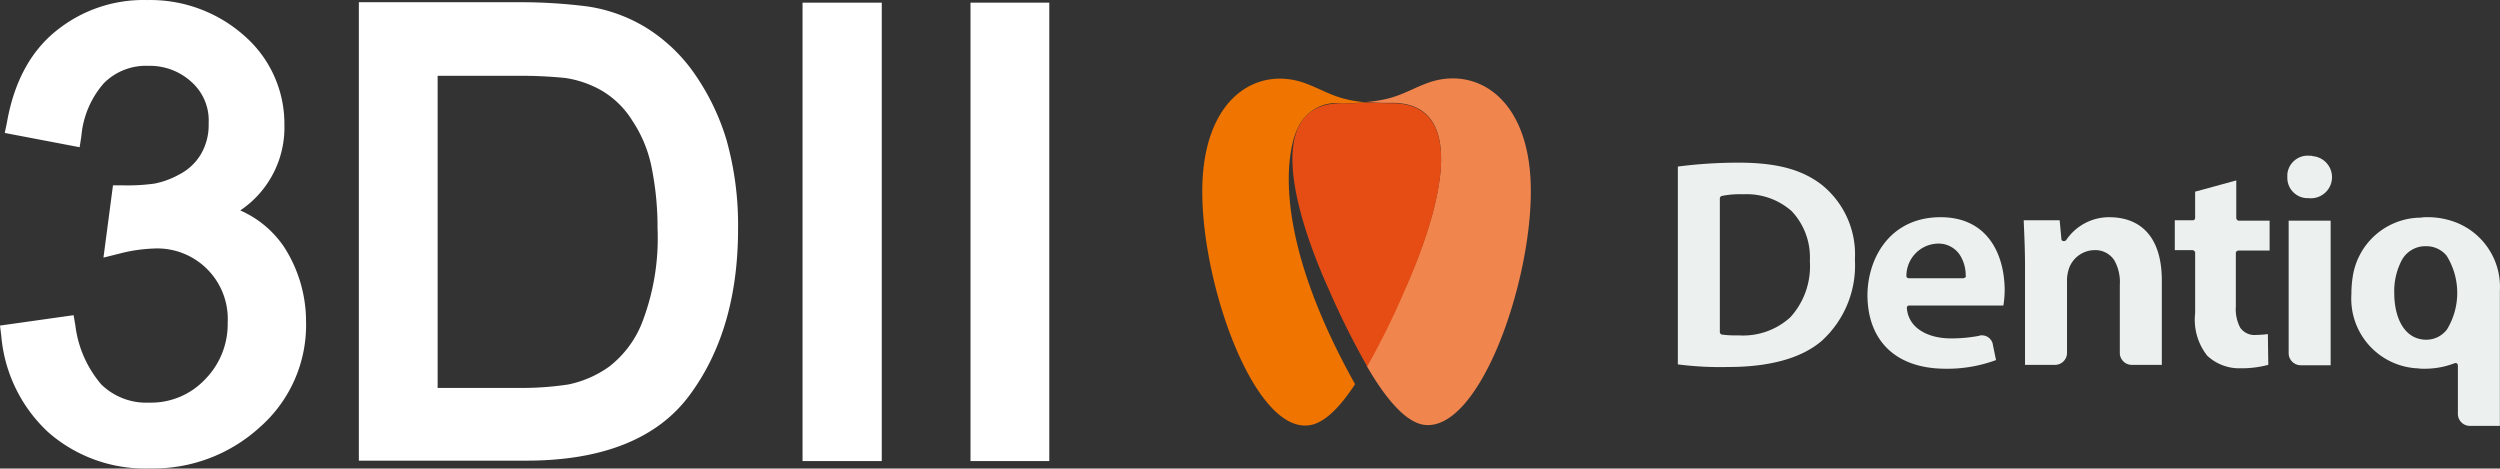
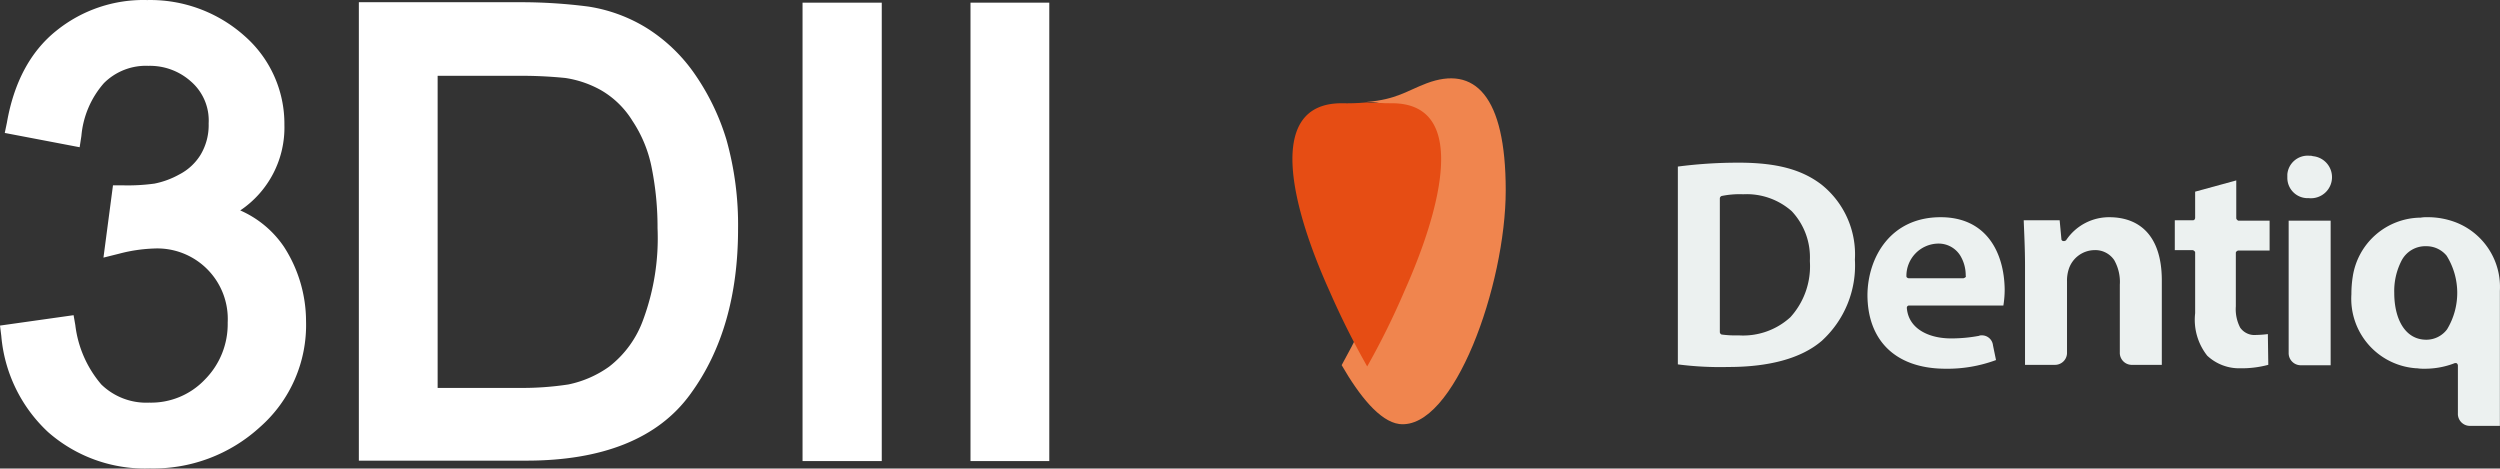
<svg xmlns="http://www.w3.org/2000/svg" width="288.765" height="54.115" viewBox="0 0 288.765 54.115">
  <rect x="0" y="0" width="288.765" height="54.115" fill="#333333" stroke="none" />
  <g id="Dentiq_all" transform="translate(-29.657 -5.248)">
    <g id="그룹_427" data-name="그룹 427" transform="translate(168.527 14.304)">
      <g id="그룹_1">
-         <path id="패스_1" d="M352.3,23.93c-2.35.9-3.45,1.85-6.9,2.15a24.879,24.879,0,0,0,2.9.1c8.8,0,5.85,11.85,1.4,21.7-1.3,2.95-2.75,5.9-4.3,8.7,2.05,3.55,4.4,6.5,6.65,6.8,6.3.75,12.3-16.05,12.3-27S357.85,21.83,352.3,23.93Z" transform="translate(-326.4 -23.359)" fill="#f0854e" />
+         <path id="패스_1" d="M352.3,23.93c-2.35.9-3.45,1.85-6.9,2.15c8.8,0,5.85,11.85,1.4,21.7-1.3,2.95-2.75,5.9-4.3,8.7,2.05,3.55,4.4,6.5,6.65,6.8,6.3.75,12.3-16.05,12.3-27S357.85,21.83,352.3,23.93Z" transform="translate(-326.4 -23.359)" fill="#f0854e" />
        <path id="패스_2" d="M339.714,29c-1.15,0-2.1-.05-2.9-.1a25.321,25.321,0,0,1-2.9.1c-8.8,0-5.85,11.85-1.4,21.7a94.076,94.076,0,0,0,4.35,8.7,87.734,87.734,0,0,0,4.3-8.7C345.564,40.85,348.514,29,339.714,29Z" transform="translate(-317.815 -26.13)" fill="#e64d14" />
-         <path id="패스_3" d="M318.35,29.307a4.914,4.914,0,0,1,5.1-3.05c1.15,0,2.1-.05,2.9-.1-3.45-.3-4.55-1.25-6.9-2.15-5.55-2.15-12.05,1.45-12.05,12.45s6.05,27.8,12.3,27c1.8-.2,3.65-2.15,5.35-4.75C313.65,38.307,318.35,29.307,318.35,29.307Z" transform="translate(-307.4 -23.387)" fill="#ef7400" />
      </g>
      <g id="그룹_2" transform="translate(54.932 8.926)">
        <path id="패스_4" d="M521.15,34.793a2.357,2.357,0,0,0-2.55,2.15v.4a2.347,2.347,0,0,0,2.35,2.35h.15a2.435,2.435,0,1,0,.45-4.85.975.975,0,0,0-.4-.05Z" transform="translate(-448.201 -34.786)" fill="#ecf1f0" />
        <path id="패스_5" d="M394.35,38.9l.15-.2-.15.2c-2.25-1.7-5.1-2.5-9.55-2.5a54.257,54.257,0,0,0-7,.45V59.7a38.231,38.231,0,0,0,5.85.3c4.6,0,8.35-.95,10.75-3a11.768,11.768,0,0,0,3.85-9.4A10.32,10.32,0,0,0,394.35,38.9Zm-1.3,8.9a8.755,8.755,0,0,1-2.25,6.45,8.088,8.088,0,0,1-5.95,2.1h-.1v0a11.789,11.789,0,0,1-1.9-.1.332.332,0,0,1-.2-.25V40.5a.332.332,0,0,1,.2-.25,10.347,10.347,0,0,1,2.5-.2,7.851,7.851,0,0,1,5.6,1.95,7.787,7.787,0,0,1,2.1,5.7Z" transform="translate(-377.8 -35.593)" fill="#ecf1f0" />
        <path id="패스_6" d="M430.05,49c-5.8,0-8.4,4.65-8.45,8.95,0,5.25,3.2,8.5,8.9,8.55a16.188,16.188,0,0,0,5.95-1l-.35-1.7a1.289,1.289,0,0,0-1.4-1.15.3.3,0,0,0-.2.05h0a17.464,17.464,0,0,1-3.25.3c-2.55,0-4.9-1.1-5.1-3.5a.3.3,0,0,1,.05-.2.26.26,0,0,1,.2-.1h10.9a11.539,11.539,0,0,0,.15-1.85C437.4,53.15,435.4,49,430.05,49Zm2.85,6.95c-.05.05-.1.05-.2.1h-6.35a.379.379,0,0,1-.2-.1c-.05-.05-.05-.1-.05-.2a3.73,3.73,0,0,1,3.55-3.7,2.948,2.948,0,0,1,2.65,1.35,4.391,4.391,0,0,1,.65,2.35c.05.1,0,.15-.05.2Z" transform="translate(-399.7 -41.893)" fill="#ecf1f0" />
        <path id="패스_7" d="M467.7,49a5.964,5.964,0,0,0-5.1,2.65.379.379,0,0,1-.2.1h-.1a.236.236,0,0,1-.25-.25l-.2-2.15H457.7c.05,1.45.15,3.2.15,5.25v11.45h3.4a1.389,1.389,0,0,0,1.45-1.3V56.4a4.314,4.314,0,0,1,.2-1.4,3.17,3.17,0,0,1,2.95-2.2,2.632,2.632,0,0,1,2.3,1.15,5.107,5.107,0,0,1,.65,2.85v7.8a1.389,1.389,0,0,0,1.3,1.45h3.55v-9.9C473.6,51.148,471.1,49.048,467.7,49Z" transform="translate(-417.75 -41.891)" fill="#ecf1f0" />
        <path id="패스_8" d="M499.8,45.05a.26.26,0,0,1-.1-.2V40.5l-4.75,1.3v3.05a.379.379,0,0,1-.1.2c-.05.05-.1.05-.2.05H492.6v3.45h2.05a.379.379,0,0,1,.2.1c.05.05.1.1.1.15v7.05a6.683,6.683,0,0,0,1.4,4.9,5.405,5.405,0,0,0,3.8,1.45,11.819,11.819,0,0,0,3.25-.4l-.05-3.55a12.26,12.26,0,0,1-1.35.1,2.013,2.013,0,0,1-1.85-.85,4.608,4.608,0,0,1-.5-2.45v-6.2c0-.05.05-.15.1-.15a.26.26,0,0,1,.2-.1h3.6V45.15h-3.6C499.9,45.15,499.85,45.1,499.8,45.05Z" transform="translate(-435.2 -37.643)" fill="#ecf1f0" />
        <path id="패스_9" d="M518.9,65.05a1.4,1.4,0,0,0,1.35,1.45h3.5V49.8H518.9Z" transform="translate(-448.348 -42.293)" fill="#ecf1f0" />
        <path id="패스_10" d="M550.531,57.5a8,8,0,0,0-4.95-7.85,9,9,0,0,0-3.45-.65,3.784,3.784,0,0,0-.75.05,8.007,8.007,0,0,0-7.85,6.85,12.809,12.809,0,0,0-.15,1.95v.05a8.052,8.052,0,0,0,7.5,8.55h.1a4.852,4.852,0,0,0,.85.05,9.438,9.438,0,0,0,3.5-.65h.1a.184.184,0,0,1,.15.05.379.379,0,0,1,.1.2v5.55a1.389,1.389,0,0,0,1.3,1.45h3.55V57.5Zm-6.1,4.45a2.984,2.984,0,0,1-2.4,1.2h0c-2.45,0-3.7-2.4-3.7-5.4a7.644,7.644,0,0,1,.8-3.65,3.093,3.093,0,0,1,2.9-1.75,3.015,3.015,0,0,1,2.35,1.1,8.126,8.126,0,0,1,.05,8.5Z" transform="translate(-455.582 -41.893)" fill="#ecf1f0" />
      </g>
    </g>
    <g id="그룹_25" transform="translate(29.657 5.249)">
      <path id="패스_13" d="M58.35,30.294a11.528,11.528,0,0,0,5.1-9.9,13.482,13.482,0,0,0-4.6-10.25A16.349,16.349,0,0,0,47.6,5.994a16,16,0,0,0-10.5,3.55c-3,2.4-4.9,6-5.7,10.6l-.25,1.2,8.65,1.65.2-1.3a10.648,10.648,0,0,1,2.6-6.1,6.851,6.851,0,0,1,5.15-2,7.086,7.086,0,0,1,4.9,1.8,5.96,5.96,0,0,1,2.05,4.85,6.651,6.651,0,0,1-.95,3.65,6.24,6.24,0,0,1-2.45,2.25,9.788,9.788,0,0,1-2.85,1.05,22.648,22.648,0,0,1-3.7.2h-1.1l-1.1,8.35,1.8-.45a17.99,17.99,0,0,1,4-.6,8.145,8.145,0,0,1,8.55,8.55,9.093,9.093,0,0,1-2.65,6.6,8.568,8.568,0,0,1-6.4,2.65,7.446,7.446,0,0,1-5.55-2.1,12.9,12.9,0,0,1-3-6.85l-.2-1.15-8.5,1.2.15,1.2a17.153,17.153,0,0,0,5.4,11.1,16.925,16.925,0,0,0,11.75,4.2h.05a18.217,18.217,0,0,0,12.65-4.75,15.693,15.693,0,0,0,5.35-12.25,15.88,15.88,0,0,0-2.55-8.6A11.812,11.812,0,0,0,58.35,30.294Z" transform="translate(-30.6 -5.989)" fill="#fff" />
      <path id="패스_14" d="M152.3,14.8a19.054,19.054,0,0,0-5.6-5.35A18.067,18.067,0,0,0,140,7a60.833,60.833,0,0,0-8-.5H113.5V59.45h19.35c8.7,0,15.2-2.5,18.95-7.7,3.7-5.05,5.5-11.45,5.5-19.05a36.339,36.339,0,0,0-1.35-10.35A27.028,27.028,0,0,0,152.3,14.8Zm-29.7.2h9.25a50.61,50.61,0,0,1,5.5.25,12.092,12.092,0,0,1,4.1,1.4,10.344,10.344,0,0,1,3.65,3.55,14.952,14.952,0,0,1,2.25,5.55A34.945,34.945,0,0,1,148,32.6a27.143,27.143,0,0,1-1.65,10.55,11.946,11.946,0,0,1-3.95,5.45,12.379,12.379,0,0,1-4.7,2.05,35.376,35.376,0,0,1-5.65.4H122.6Z" transform="translate(-72.05 -6.244)" fill="#fff" />
      <path id="패스_15" d="M216,6.6V59.55h9.15V6.6Z" transform="translate(-123.301 -6.294)" fill="#fff" />
      <path id="패스_16" d="M262.7,6.6h-7.9V59.55h9.1V6.6Z" transform="translate(-142.701 -6.294)" fill="#fff" />
    </g>
  </g>
</svg>